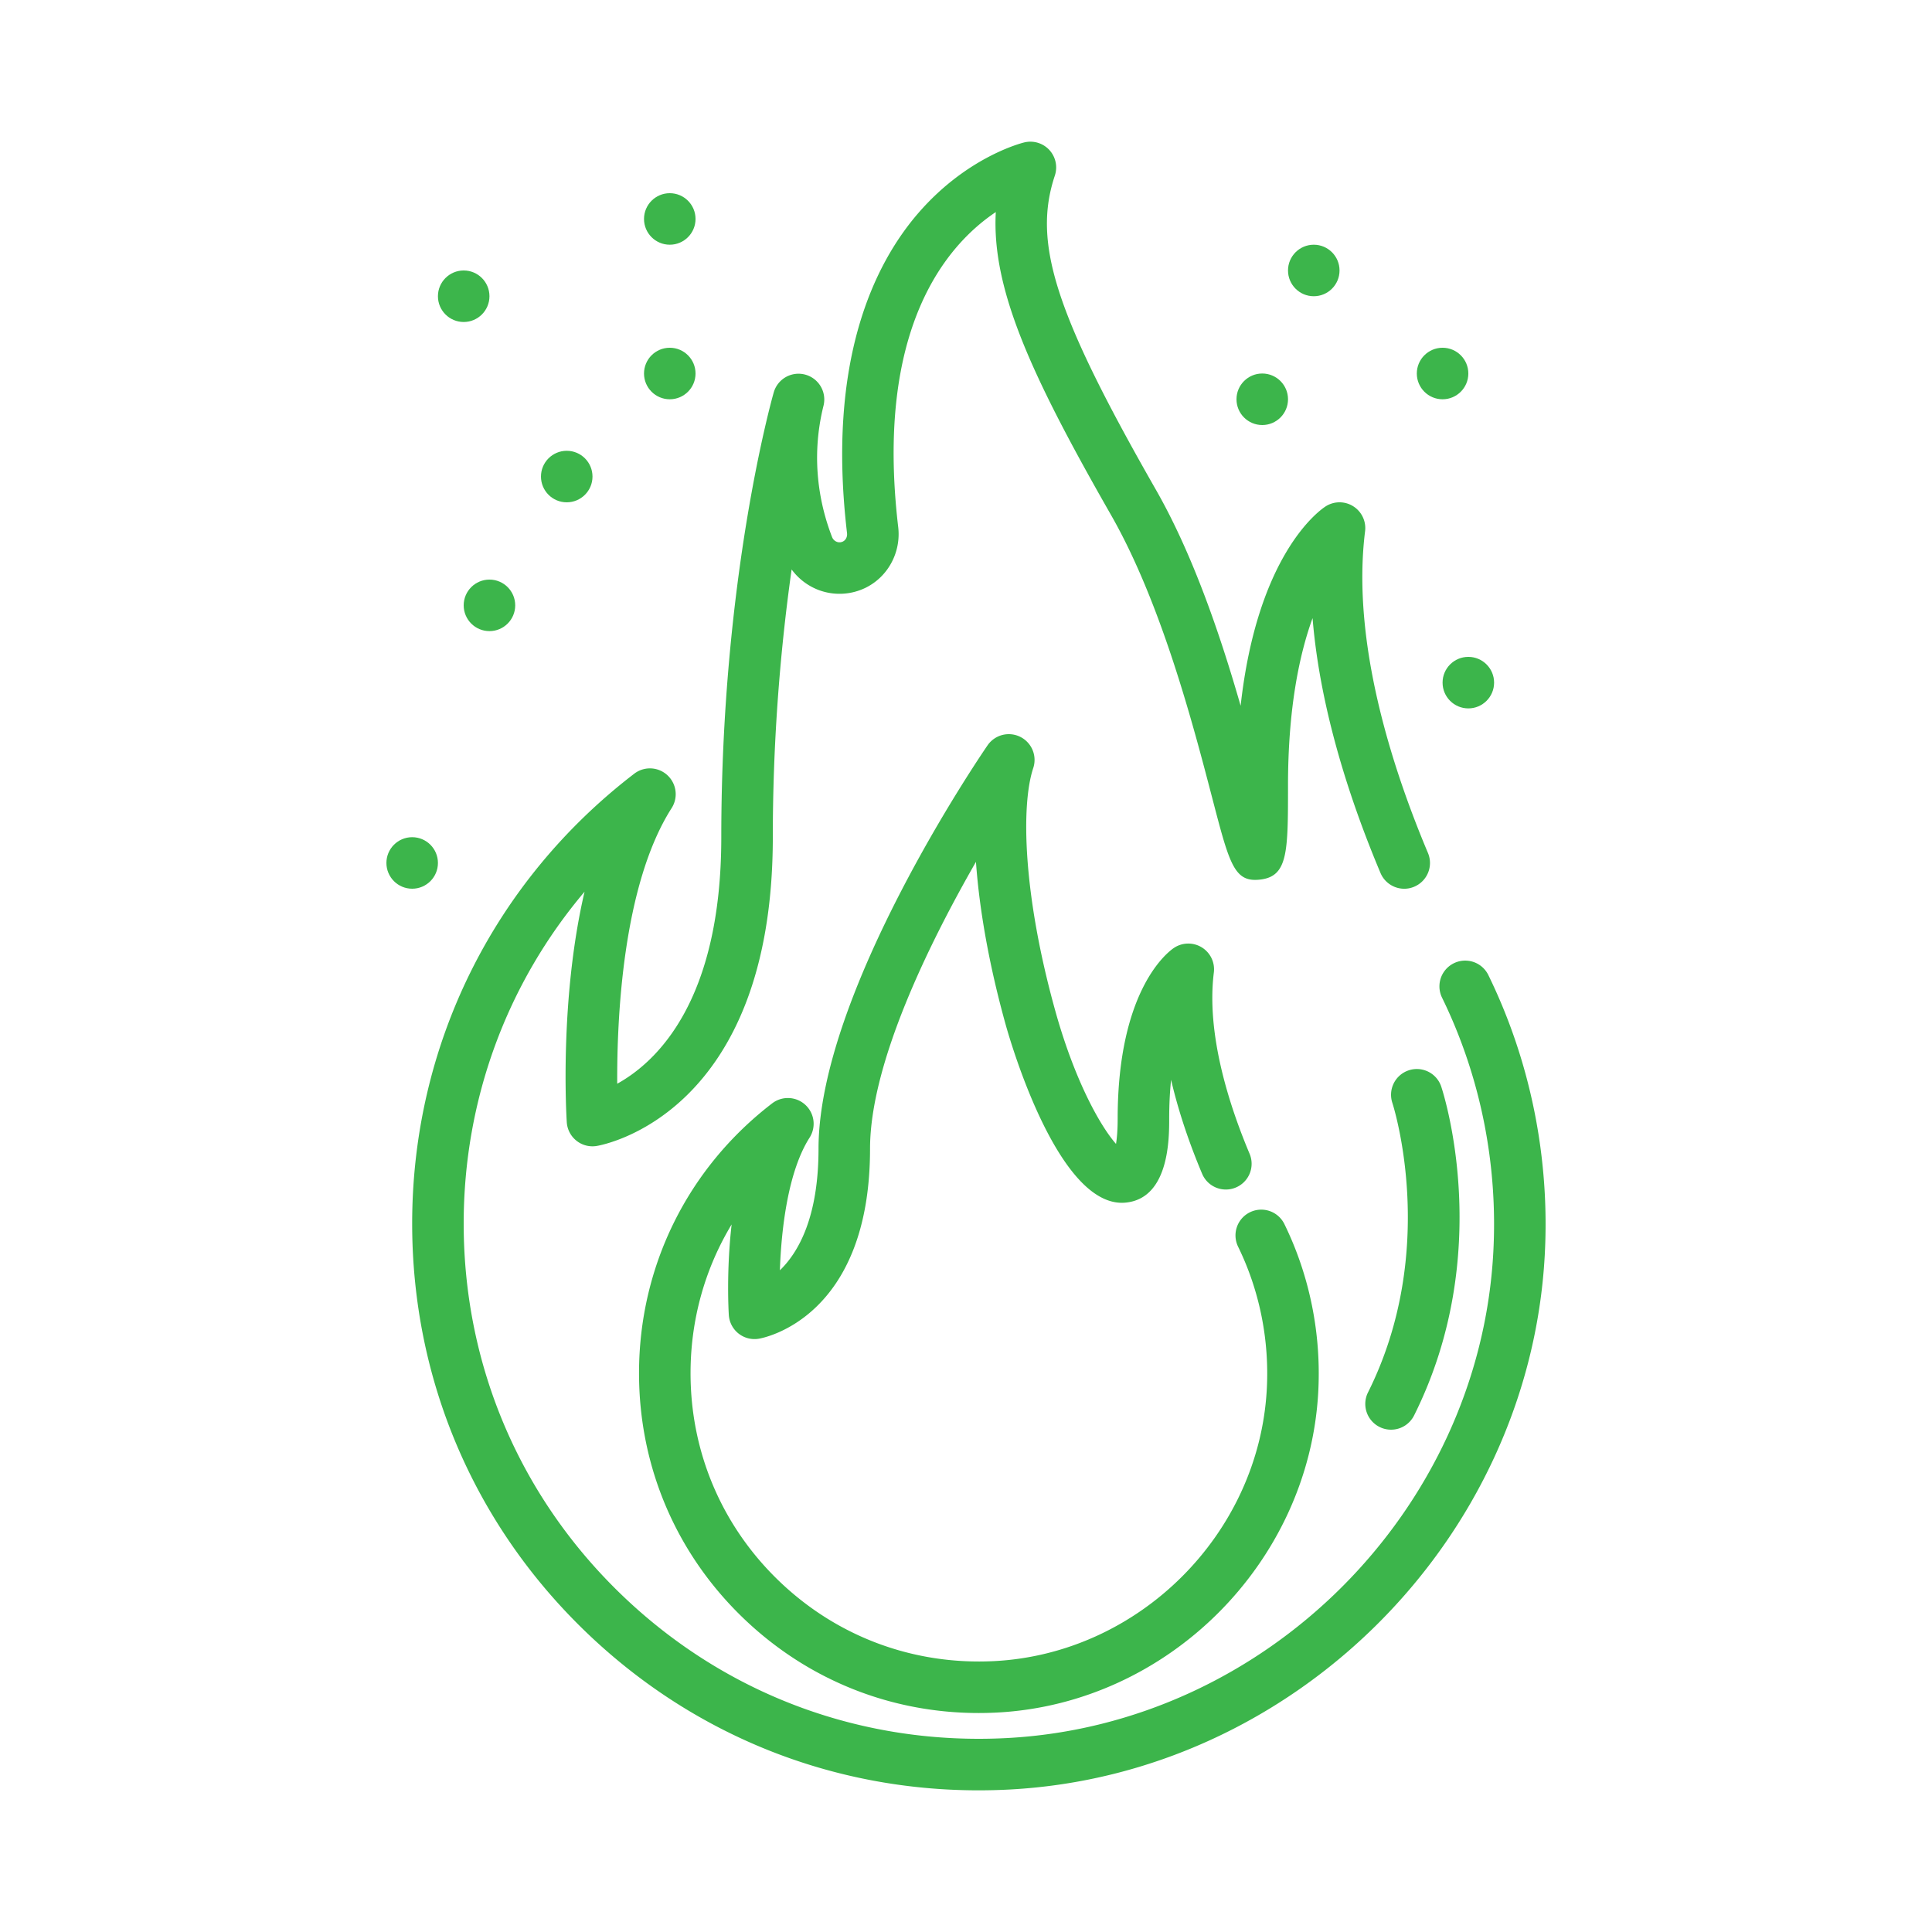
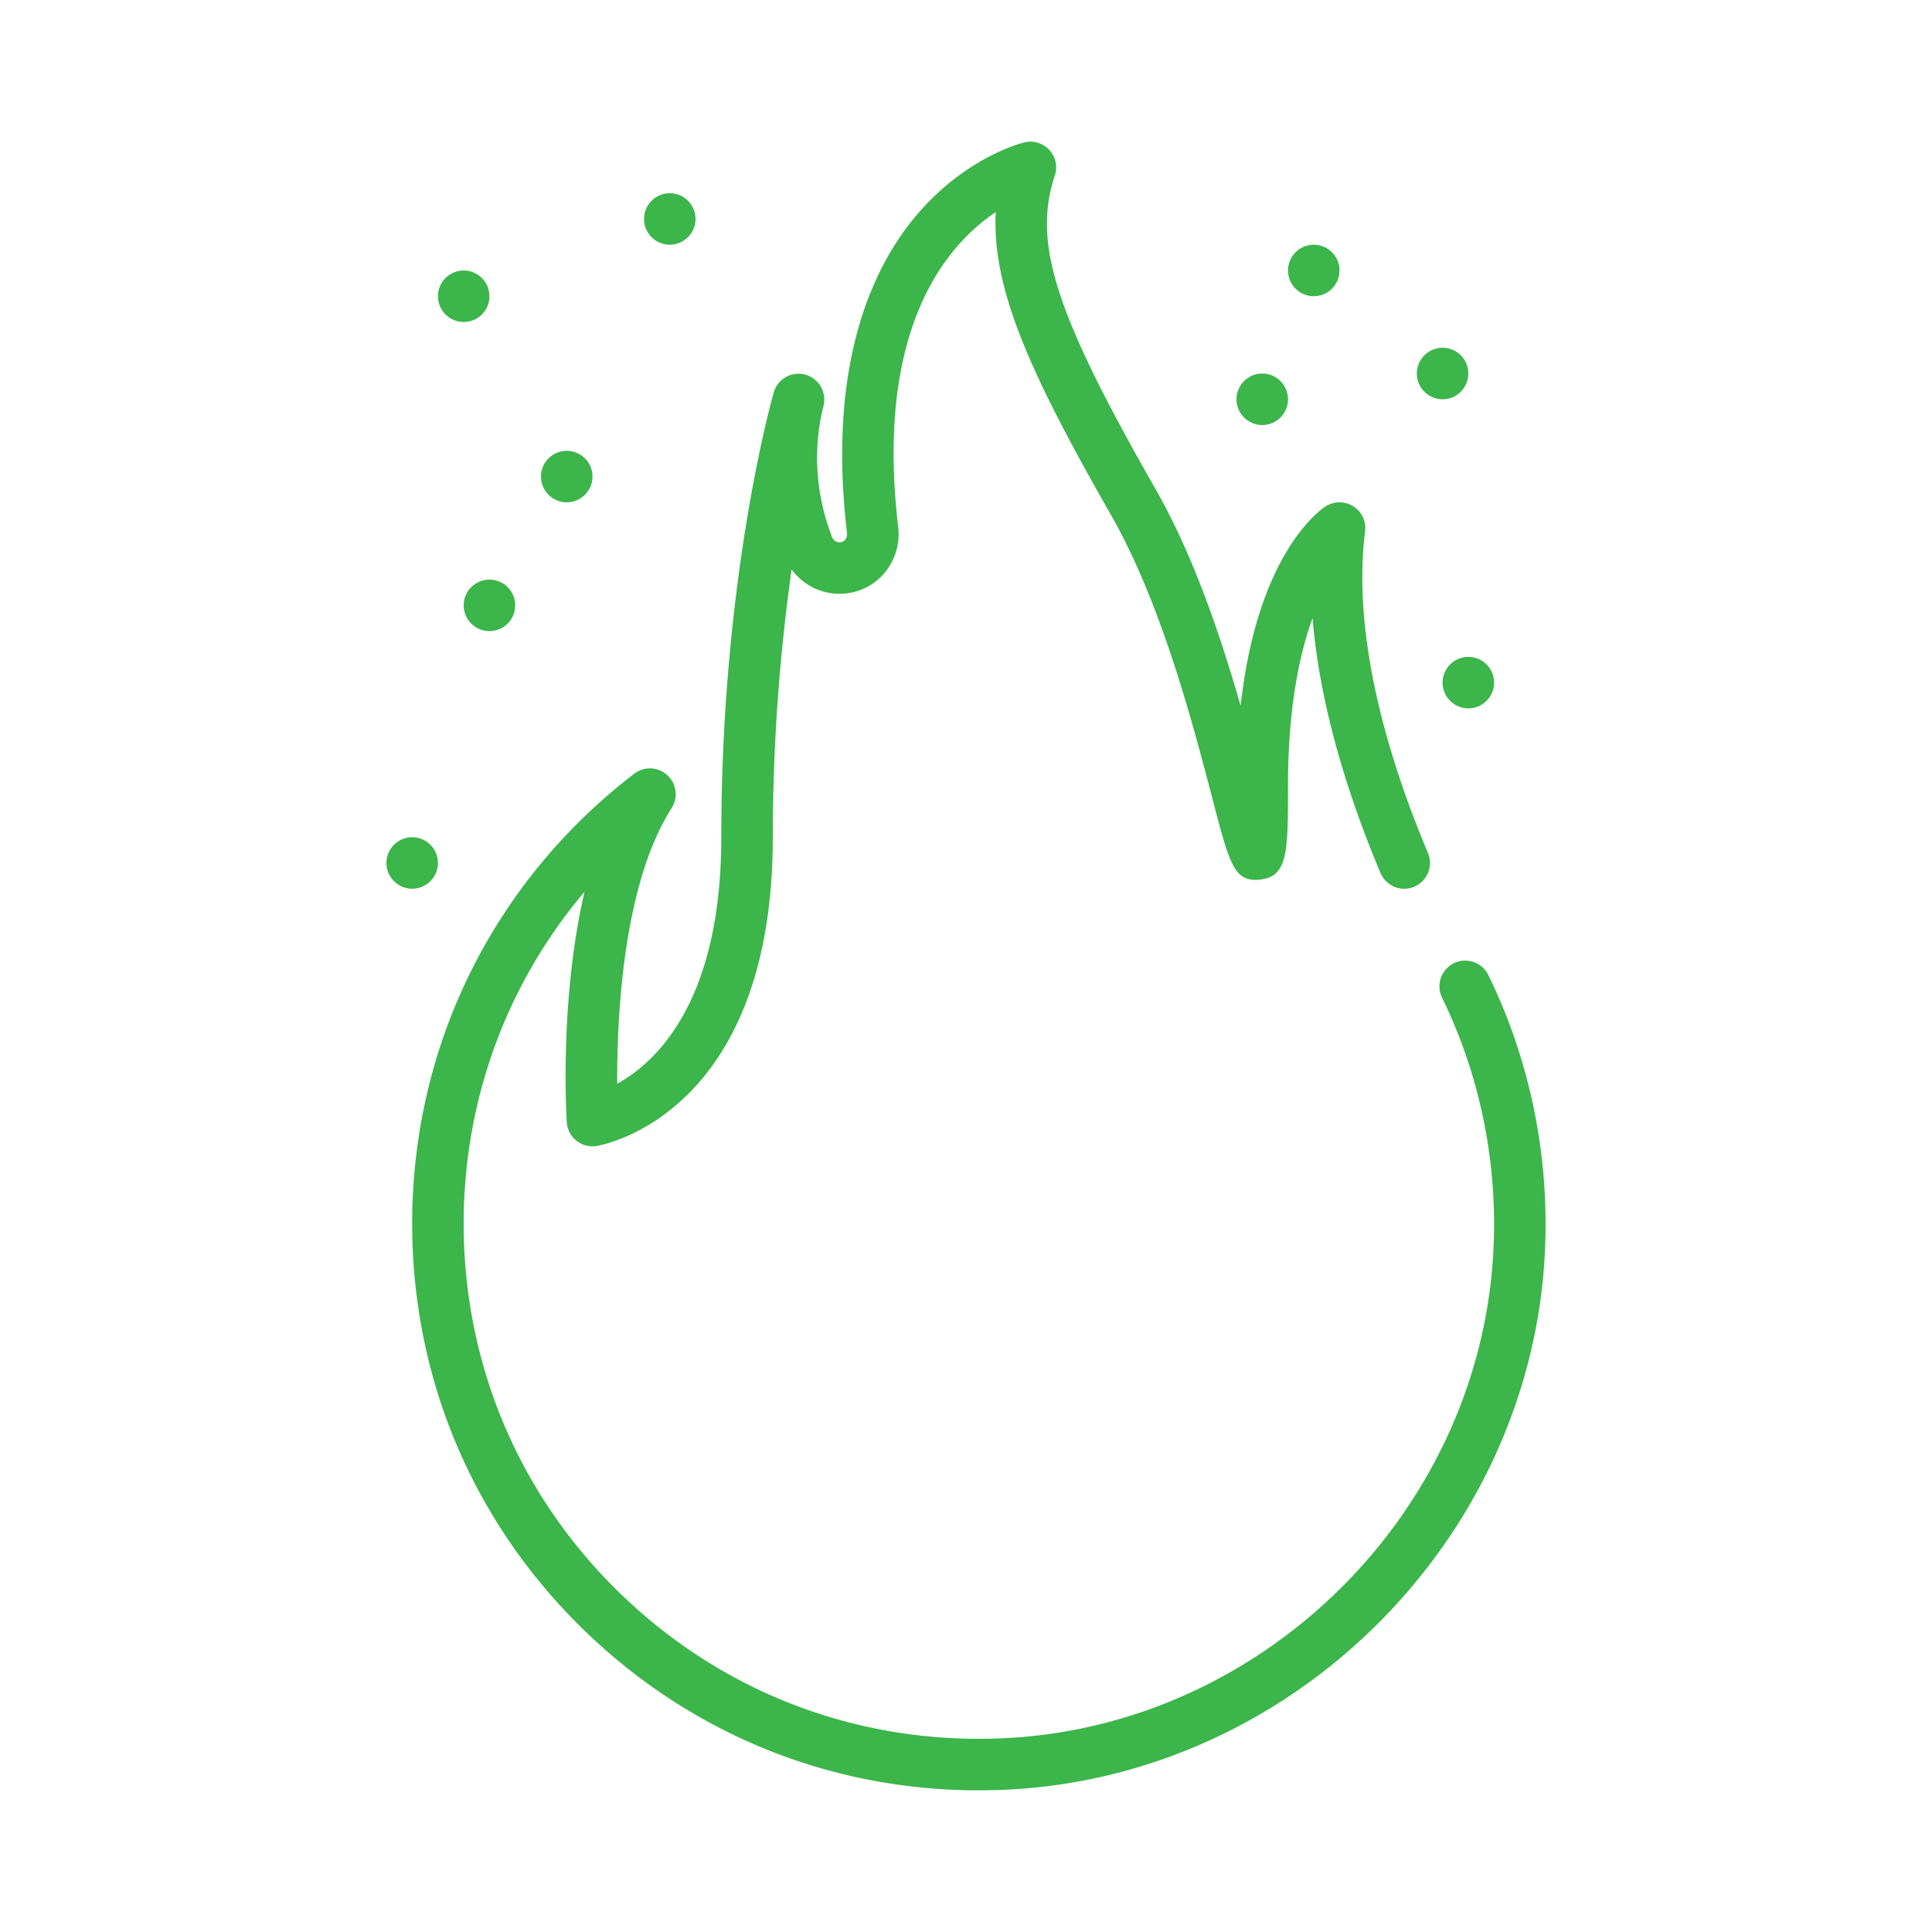
<svg xmlns="http://www.w3.org/2000/svg" version="1.1" width="512" height="512" x="0" y="0" viewBox="0 0 300 300" style="enable-background:new 0 0 512 512" xml:space="preserve">
  <g>
    <circle cx="76.002" cy="93.999" r="4" fill="#3cb54b" data-original="#000000" />
-     <circle cx="104.002" cy="57.999" r="4" fill="#3cb54b" data-original="#000000" />
    <circle cx="104.002" cy="33.999" r="4" fill="#3cb54b" data-original="#000000" />
    <circle cx="88.002" cy="73.999" r="4" fill="#3cb54b" data-original="#000000" />
    <circle cx="196.002" cy="61.999" r="4" fill="#3cb54b" data-original="#000000" />
    <circle cx="72.002" cy="45.999" r="4" fill="#3cb54b" data-original="#000000" />
    <circle cx="224.002" cy="57.999" r="4" fill="#3cb54b" data-original="#000000" />
    <circle cx="228.002" cy="105.999" r="4" fill="#3cb54b" data-original="#000000" />
    <circle cx="64.002" cy="133.999" r="4" fill="#3cb54b" data-original="#000000" />
    <circle cx="204.002" cy="41.999" r="4" fill="#3cb54b" data-original="#000000" />
    <path d="M231.109 151.407a4 4 0 0 0-7.188 3.512c5.963 12.201 8.713 25.904 7.953 39.633-2.219 40.129-35.4 73.219-75.539 75.334-22.221 1.164-43.309-6.588-59.387-21.842-16.088-15.262-24.947-35.877-24.947-58.045 0-19.195 6.695-37.26 18.768-51.533-3.906 16.75-2.826 34.76-2.76 35.789a3.995 3.995 0 0 0 1.506 2.877c.885.703 2.021 1 3.145.812 1.115-.186 27.342-5.051 27.342-47.945a298.74 298.74 0 0 1 2.92-41.574 9.286 9.286 0 0 0 4.129 3.166 9.225 9.225 0 0 0 7.418-.352c3.451-1.727 5.463-5.504 5.004-9.4-3.652-30.965 7.578-43.838 15.154-48.91-.664 12.025 5.58 25.492 17.902 47.055 7.818 13.684 12.748 32.584 15.693 43.877 2.719 10.43 3.416 13.229 7.545 12.709 4.234-.543 4.234-4.363 4.234-14.57 0-11.998 1.758-20.35 3.814-26.02 1.178 14.477 6.047 28.898 10.547 39.574.859 2.035 3.211 2.998 5.238 2.133a3.997 3.997 0 0 0 2.133-5.238c-5.631-13.365-11.896-32.879-9.764-49.953a3.998 3.998 0 0 0-1.865-3.898 3.992 3.992 0 0 0-4.322.074c-1.217.811-10.576 7.764-13.137 30.92-3.068-10.68-7.322-23.342-13.172-33.576-15.643-27.375-19.158-38.309-15.678-48.75a4.005 4.005 0 0 0-.846-3.969 4.01 4.01 0 0 0-3.879-1.188c-.361.086-8.916 2.211-16.521 11.031-6.773 7.855-14.184 22.844-11.023 49.635.066.568-.184 1.082-.635 1.309-.387.191-.73.135-.957.047a1.282 1.282 0 0 1-.736-.748c-1.779-4.602-3.451-11.879-1.316-20.412a4.001 4.001 0 0 0-7.727-2.07c-.334 1.166-8.154 29-8.154 69.1 0 25.488-10.07 34.912-16.158 38.279-.062-9.889.793-30.822 8.453-42.807a4.01 4.01 0 0 0-2.83-6.124 4.01 4.01 0 0 0-2.979.789c-21.916 16.811-34.486 42.275-34.486 69.863 0 24.385 9.746 47.061 27.441 63.85 16.523 15.676 37.85 24.154 60.506 24.152a92.23 92.23 0 0 0 4.809-.127c44.158-2.326 80.662-38.732 83.105-82.881.835-15.092-2.192-30.162-8.753-43.588z" fill="#3cb54b" data-original="#000000" />
-     <path d="M125.047 171.553a4.005 4.005 0 0 0-5.141-.227c-13.141 10.082-20.678 25.354-20.678 41.898 0 14.623 5.846 28.223 16.457 38.291 9.908 9.398 22.697 14.482 36.279 14.482.959 0 1.922-.025 2.887-.076 26.482-1.395 48.375-23.227 49.842-49.705.5-9.049-1.316-18.088-5.252-26.139a3.998 3.998 0 0 0-5.35-1.838 3.998 3.998 0 0 0-1.838 5.35c3.336 6.828 4.877 14.498 4.451 22.186-1.242 22.457-19.812 40.975-42.275 42.158-12.414.65-24.238-3.684-33.238-12.223-9.004-8.543-13.963-20.08-13.963-32.486 0-8.307 2.238-16.234 6.379-23.094-.84 7.357-.465 13.596-.436 14.061a3.998 3.998 0 0 0 4.651 3.687c.705-.117 17.277-3.182 17.277-29.494 0-13.303 9.238-31.996 16.447-44.557.525 7.477 2.082 16.182 4.602 25.242.83 2.98 8.453 29.135 18.92 27.639 6.482-.885 6.482-9.98 6.482-12.969 0-2.252.109-4.268.295-6.07 1.258 5.412 3.084 10.475 4.82 14.592a3.995 3.995 0 0 0 5.238 2.133 3.997 3.997 0 0 0 2.133-5.238c-3.189-7.572-6.742-18.6-5.551-28.146a3.995 3.995 0 0 0-1.867-3.898 4.004 4.004 0 0 0-4.32.074c-.896.598-8.748 6.416-8.748 26.555 0 1.764-.115 3.016-.256 3.885-2.389-2.709-6.377-9.688-9.439-20.699-5.018-18.041-5.33-31.916-3.414-37.662a4.001 4.001 0 0 0-7.092-3.532c-1.07 1.559-26.25 38.463-26.25 62.652 0 10.645-3.137 16.102-5.998 18.865.223-6.518 1.285-15.391 4.611-20.598a4 4 0 0 0-.665-5.099zM214.213 221.577a3.998 3.998 0 0 0 5.367-1.789c12.596-25.193 4.564-50.01 4.217-51.055a3.994 3.994 0 0 0-5.061-2.529 4 4 0 0 0-2.529 5.061c.074.223 7.348 22.686-3.783 44.945a3.999 3.999 0 0 0 1.789 5.367z" fill="#3cb54b" data-original="#000000" />
  </g>
</svg>